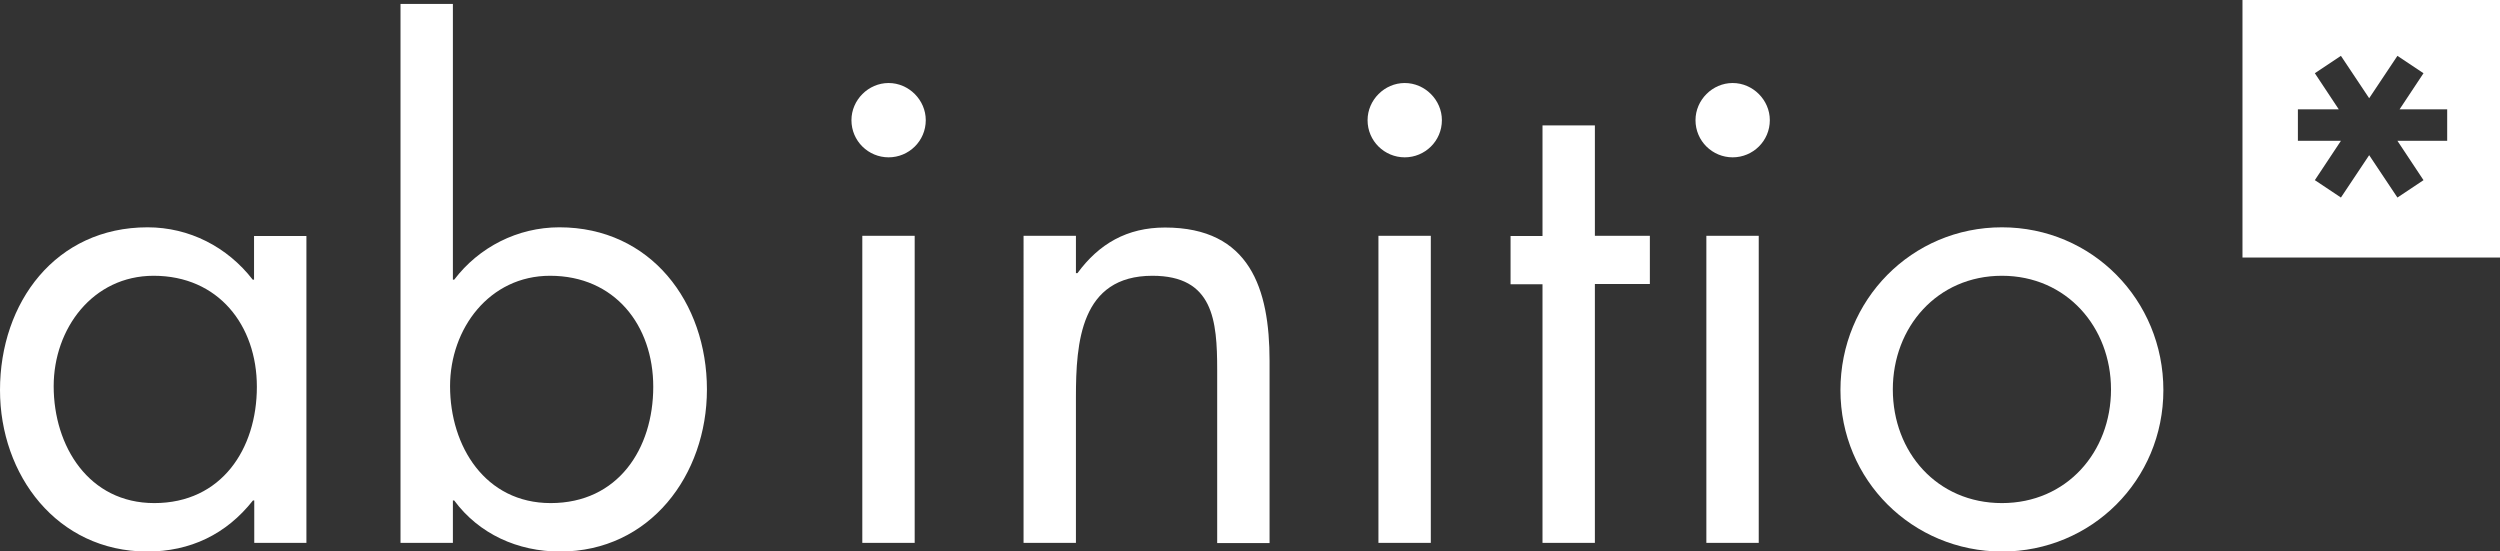
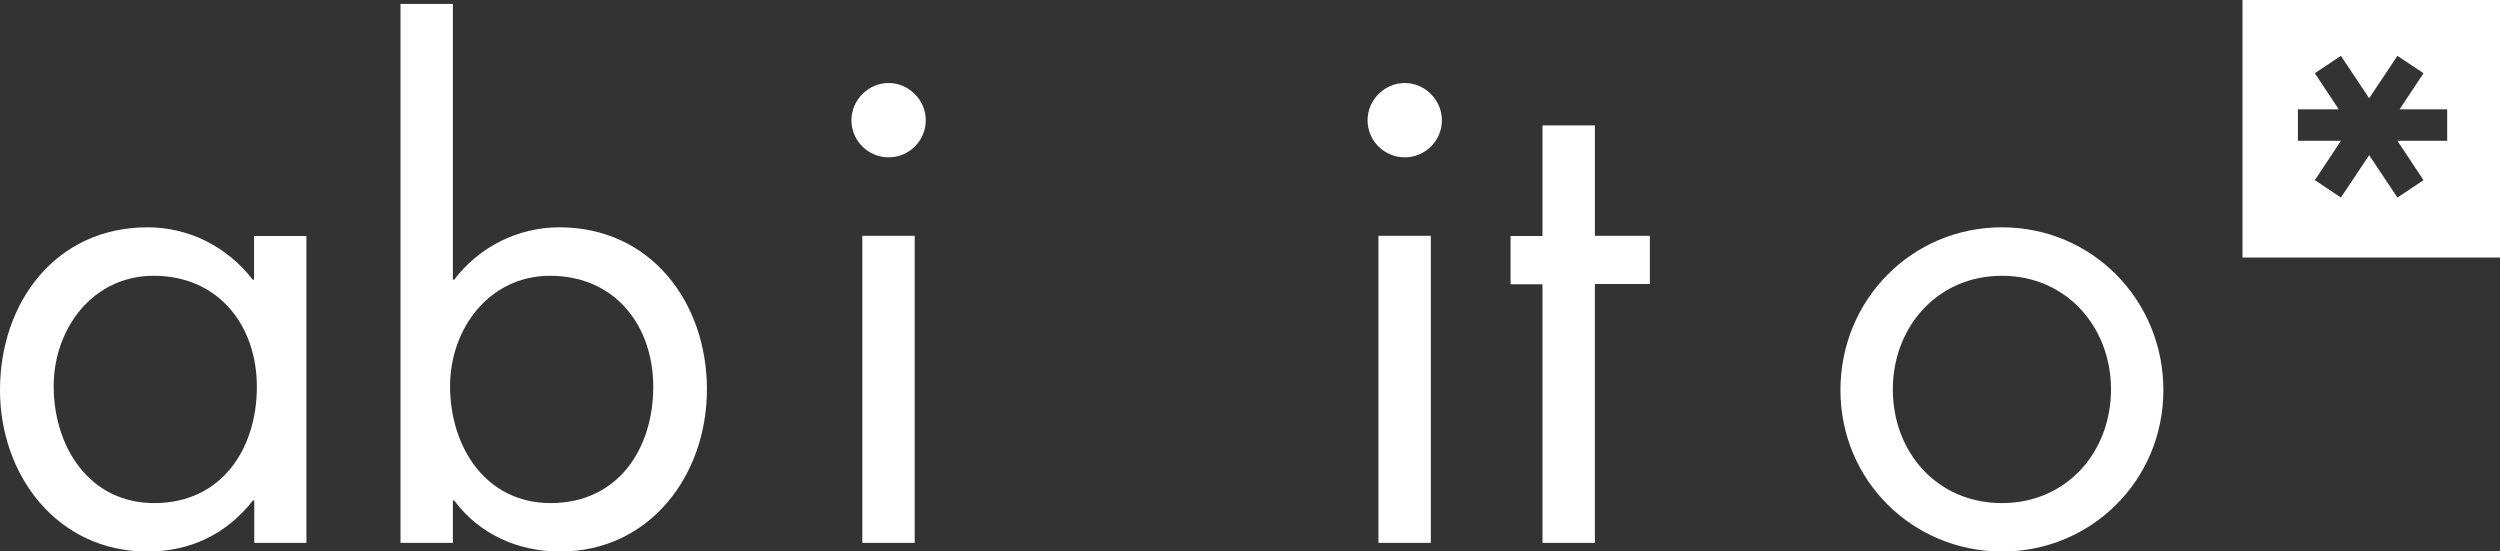
<svg xmlns="http://www.w3.org/2000/svg" version="1.1" id="Calque_1" x="0px" y="0px" viewBox="0 0 1150.4 253.7" style="enable-background:new 0 0 1150.4 253.7;" xml:space="preserve">
  <rect x="0" y="0" width="1150.4" height="253.7" fill="#333333" stroke="none" />
  <style type="text/css">
	.st0{fill:#FFFFFF;}
</style>
  <g>
    <path class="st0" d="M1031.9,0v118.5h118.5V0H1031.9z M1126.1,64.8h-22.9l12,18.1l-12,8l-13-19.5l-13,19.5l-12-8l12-18.1h-19.8   V50.3h18.8l-11-16.6l12-8l13,19.5l13-19.5l12,8l-11,16.6h21.9V64.8z" />
    <g>
      <g>
        <path class="st0" d="M141,249.8H117v-19.5h-0.6c-12.3,15.6-28.9,23.5-48.7,23.5C26.2,253.7,0,218.6,0,179.5     c0-40.3,25.6-74.9,67.9-74.9c19.2,0,36.7,9,48.4,24.1h0.6v-20.1H141V249.8z M24.7,177.7c0,27.7,16.2,53.8,46.3,53.8     c31,0,47.2-25,47.2-53.5c0-28.3-17.7-51.1-47.5-51.1C42.7,126.9,24.7,151.2,24.7,177.7z" />
        <path class="st0" d="M184.3,1.8h24.1v126.9h0.6c11.4-15,29.2-24.1,48.4-24.1c42.1,0,67.9,34.6,67.9,74.6     c0,39.4-26.2,74.6-67.6,74.6c-19.5,0-37.3-8.1-48.7-23.5h-0.6v19.5h-24.1V1.8z M207.1,177.7c0,27.7,16.2,53.8,46.3,53.8     c31,0,47.2-25,47.2-53.5c0-28.3-17.7-51.1-47.5-51.1C225.2,126.9,207.1,151.2,207.1,177.7z" />
        <path class="st0" d="M426,55.3c0,9.6-7.8,17.1-17.1,17.1s-17.1-7.5-17.1-17.1c0-9.3,7.8-17.1,17.1-17.1S426,46,426,55.3z      M420.9,249.8h-24.1V108.5h24.1V249.8z" />
-         <path class="st0" d="M495.2,125.7h0.6c9.9-13.5,22.8-21,40.3-21c39.1,0,48.1,28.3,48.1,61.3v83.9h-24.1v-79.7     c0-22.8-1.8-43.3-29.8-43.3c-33.1,0-35.2,30.7-35.2,55.9v67h-24.1V108.5h24.1V125.7z" />
        <path class="st0" d="M663.5,55.3c0,9.6-7.8,17.1-17.1,17.1c-9.3,0-17.1-7.5-17.1-17.1c0-9.3,7.8-17.1,17.1-17.1     C655.7,38.2,663.5,46,663.5,55.3z M658.4,249.8h-24.1V108.5h24.1V249.8z" />
        <path class="st0" d="M733.9,249.8h-24.1V130.8h-14.7v-22.2h14.7V57.7h24.1v50.8h25.3v22.2h-25.3V249.8z" />
-         <path class="st0" d="M814.4,55.3c0,9.6-7.8,17.1-17.1,17.1c-9.3,0-17.1-7.5-17.1-17.1c0-9.3,7.8-17.1,17.1-17.1     C806.6,38.2,814.4,46,814.4,55.3z M809.3,249.8h-24.1V108.5h24.1V249.8z" />
        <path class="st0" d="M846.9,179.5c0-41.5,32.8-74.9,74.3-74.9c41.5,0,74.3,33.4,74.3,74.9s-33.1,74.3-74.3,74.3     C880,253.7,846.9,221,846.9,179.5z M871,179.2c0,28.9,20.4,52.3,50.2,52.3c29.8,0,50.2-23.5,50.2-52.3     c0-28.6-20.4-52.3-50.2-52.3C891.4,126.9,871,150.6,871,179.2z" />
      </g>
    </g>
  </g>
</svg>